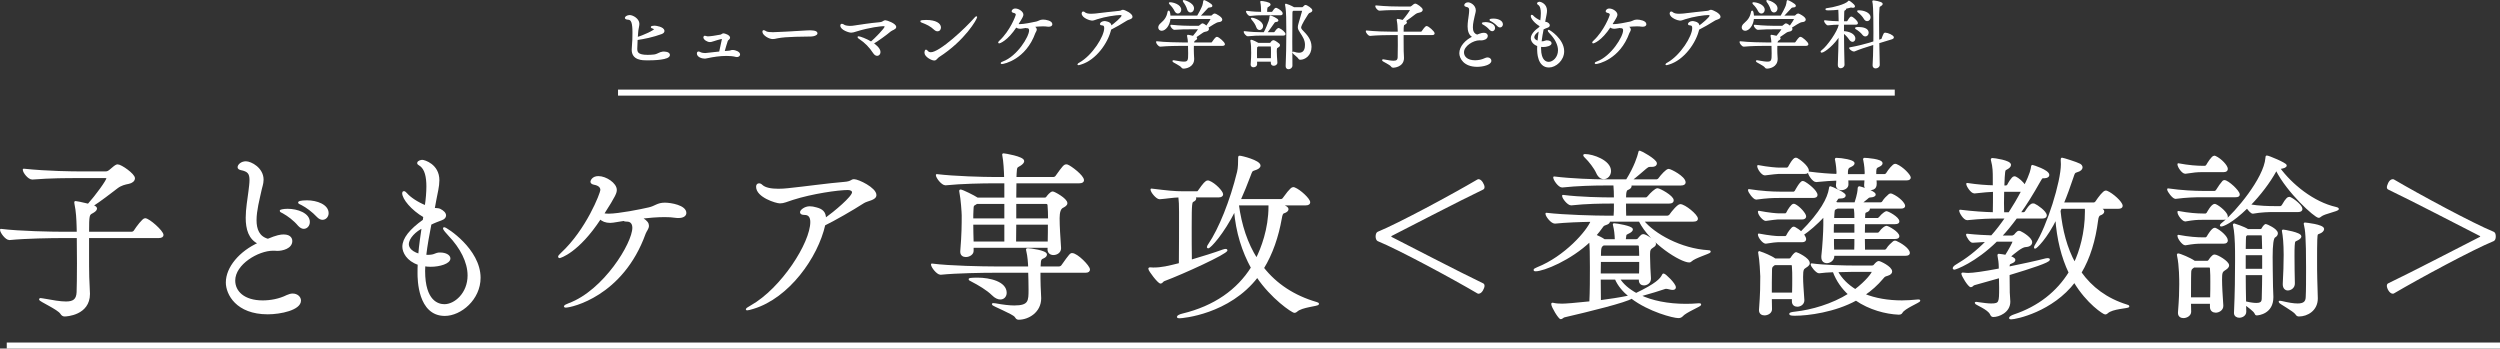
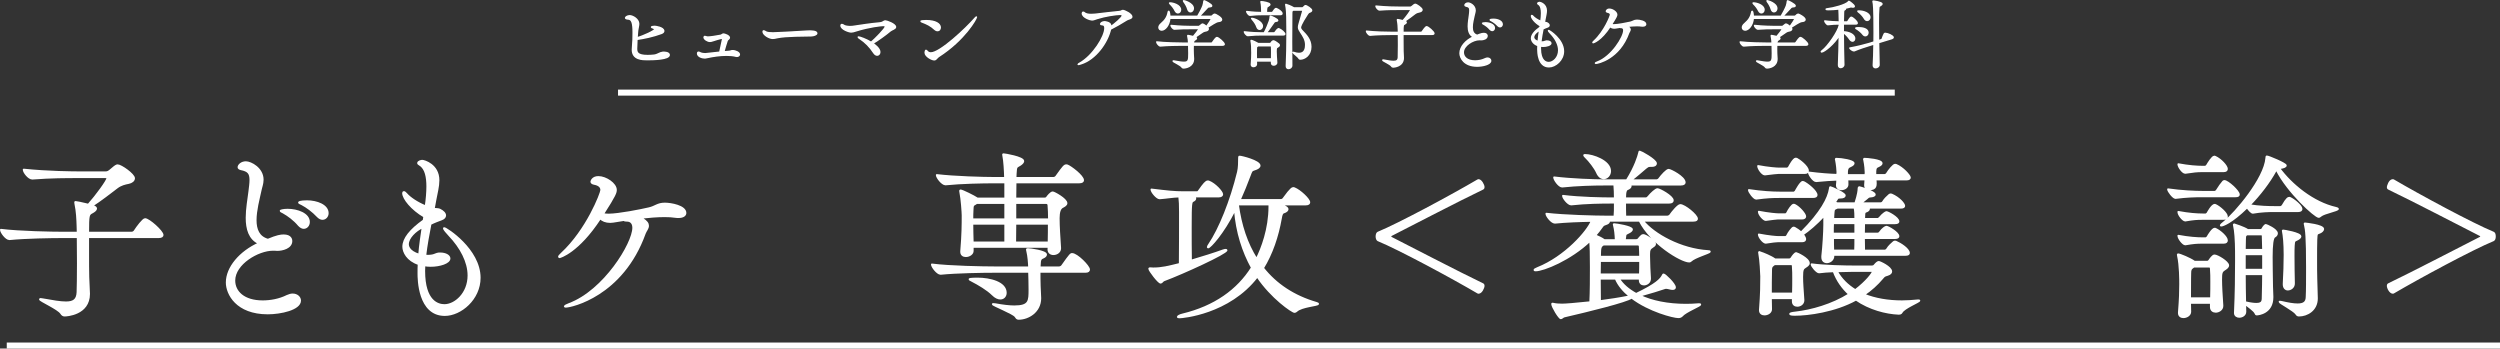
<svg xmlns="http://www.w3.org/2000/svg" id="_レイヤー_2" width="830.244" height="115.755" viewBox="0 0 830.244 115.755">
  <rect x="0" y="0" width="830.244" height="115.755" fill="#333333" stroke="none" />
  <defs>
    <style>.cls-1{stroke-width:.5px;}.cls-1,.cls-2,.cls-3{stroke:#fff;}.cls-1,.cls-3{fill:#fff;stroke-linecap:round;stroke-linejoin:round;}.cls-2{fill:none;stroke-miterlimit:10;stroke-width:2px;}.cls-3{stroke-width:.6px;}</style>
  </defs>
  <g id="_レイヤー_2-2">
    <g>
      <g>
        <path class="cls-3" d="m29.279,78.763v4.38c0,3.66,0,7.2.06,8.88,0,1.2.24,4.26.24,5.58,0,6.84-7.56,7.2-8.1,7.2s-.84-.24-1.2-.78c-.96-1.5-7.02-4.14-7.02-4.62,0-.06.12-.12.24-.12.18,0,.42.06.78.12,3.3.6,5.76,1.02,7.62,1.02,2.52,0,3.72-.84,3.84-3.36.06-1.32.12-5.34.12-9.66,0-3.06-.06-6.24-.06-8.64h-5.16c-3.36,0-12.06.12-17.459.66h-.06c-1.14,0-2.82-2.34-2.82-3.12,6.18.78,17.159.96,20.639.96h4.859c0-1.02-.06-1.8-.06-2.22-.06-2.04-.18-4.92-.72-7.38-.06-.24-.06-.36-.06-.48s0-.12.12-.12c.18,0,2.16.36,4.26.9,2.64-2.94,6.3-7.98,6.3-8.76,0-.18-.12-.36-.66-.36h-8.16c-5.16,0-9.719,0-16.019.48h-.12c-1.14,0-2.82-2.1-2.82-3,8.1.84,16.379.9,19.019.9h8.16c.72,0,1.02-.24,1.5-.6.54-.42,1.44-1.26,1.86-1.5.3-.18.48-.24.66-.24,1.14,0,5.46,3.06,5.46,4.32,0,.78-.84,1.38-1.8,1.56-1.2.24-2.58.54-3.9,1.56-2.04,1.56-5.52,4.26-8.22,6l.36.12c.72.24.96.54.96.84,0,.42-.6.9-1.26,1.26-1.26.66-1.38.72-1.38,6.72h14.399c.42,0,.84-.24,1.02-.54.84-1.32,2.82-3.96,3.48-3.96,1.26,0,5.82,4.08,5.82,5.28,0,.36-.3.72-1.32.72h-23.399Z" />
        <path class="cls-3" d="m81.899,72.343c0-3,.6-6.24.9-8.7.18-1.5.36-2.76.36-3.84,0-2.28-.72-3.12-3.12-3.6-.54-.12-.84-.36-.84-.66,0-.66.96-1.68,2.46-1.68,1.62,0,5.58,2.04,5.58,5.82,0,1.38-.54,2.64-.72,3.66-.6,2.82-1.62,6.54-1.62,9.78,0,3.06.96,5.64,4.08,6.48,3-1.26,4.26-1.44,5.22-1.44,2.4,0,2.58,1.44,2.58,1.86,0,2.28-3,3-4.74,3-.24,0-.54-.06-.78-.06h-.6c-4.98,0-12.839,4.62-12.839,10.2,0,3.72,3.12,6.9,9.419,6.9,2.64,0,5.58-.54,8.1-1.8.66-.3,1.32-.48,1.86-.48,1.44,0,2.46.96,2.46,2.04,0,2.88-6.479,4.26-10.739,4.26-10.32,0-13.62-6.48-13.62-10.26,0-4.98,4.44-10.199,10.74-13.019-3.24-1.44-4.14-4.8-4.14-8.46Zm17.339,2.46c-1.56-1.86-3.54-3.3-5.16-4.2-.48-.24-.9-.42-.9-.6,0-.06.84-.36,2.34-.36,3.24,0,7.08,1.38,7.08,4.08,0,1.14-.78,1.98-1.74,1.98-.48,0-1.08-.3-1.62-.9Zm6.3-2.88c-1.68-1.8-3.66-3.24-5.28-4.08-.48-.24-.96-.42-.96-.54,0-.48,2.52-.48,2.64-.48,3.3,0,6.9,1.38,6.9,3.96,0,1.08-.78,1.92-1.74,1.92-.48,0-1.02-.24-1.56-.78Z" />
        <path class="cls-3" d="m140.879,71.923c-4.14-2.4-7.02-6-7.02-7.8,0-.24.12-.36.24-.36.24,0,.6.3.9.66,1.02,1.2,3.48,2.94,6.36,4.08.36-2.4.54-4.74.54-6.6,0-2.94-.48-5.94-2.46-7.14-.42-.24-.6-.42-.6-.6,0-.54,1.08-.78,1.38-.78.6,0,5.399,1.32,5.399,6.48,0,2.04-.6,4.26-1.02,6.54-.18.9-.36,1.92-.54,2.94.54.06,1.5.06,1.92.24,1.26.6,1.86,1.32,1.86,1.98,0,.54-.42,1.02-1.26,1.32-1.08.42-2.16.78-3.6,1.5-.66,3.36-1.32,6.96-1.74,10.5.3,0,.6.06.9.06.48,0,.9-.06,1.38-.12.78-.12,1.44-.6,2.22-.66h.42c1.86,0,3.12.78,3.12,1.68,0,1.44-3.24,2.46-6.24,2.46-.78,0-1.44-.06-2.1-.18,0,.6-.06,1.26-.06,1.86,0,10.2,4.62,11.34,6.72,11.34,3.54,0,7.98-3.84,7.98-9.84,0-4.5-2.52-9.3-6.42-13.379-.78-.84-1.74-1.92-1.74-2.28,0-.06.06-.06.12-.06.6,0,11.76,7.08,11.76,16.499,0,7.08-6.36,12.359-11.58,12.359-8.7,0-8.76-12-8.76-13.859,0-1.02,0-2.04.06-3.06-3.78-1.26-5.1-4.02-5.1-5.76,0-2.7,2.34-5.58,6.78-8.76l.18-1.26Zm-.54,3.54c-2.34,1.08-4.859,3.48-4.859,5.64,0,.54.18,2.4,3.72,3.48.24-3.12.72-6.18,1.14-9.12Z" />
        <path class="cls-3" d="m213.359,72.643c1.44.9,1.86,1.62,1.86,2.34,0,.9-.78,1.68-1.08,2.52-7.44,20.699-24.479,24.359-26.279,24.359-.18,0-.3-.06-.3-.12,0-.12.6-.48,1.44-.78,11.64-4.32,21.299-20.099,21.299-25.319,0-1.98-1.32-2.34-1.98-2.34h-.36c-.42,0-.66-.12-.72-.24-3.72.66-4.38.66-4.56.66-1.56,0-2.58-.48-3.36-1.2-7.379,11.28-13.379,12.899-13.499,12.899s-.18-.06-.18-.18.24-.48.84-1.02c8.46-7.8,13.2-20.099,13.2-21.119,0-1.14-.96-1.8-2.34-2.04-.6-.12-.96-.36-.96-.72,0-.12.36-1.56,2.34-1.56,2.52,0,5.82,2.28,5.82,4.26,0,.9-.18,1.68-4.26,8.04.54.12,1.14.18,1.86.18,3.3,0,10.859-1.5,13.379-2.1,2.16-.48,2.82-1.56,5.28-1.56,1.98,0,6.84.84,6.84,3.12,0,.78-.78,1.38-2.28,1.38-.3,0-.66,0-1.02-.06-1.08-.18-2.34-.24-3.66-.24-2.46,0-5.22.24-7.92.54.18.12.42.18.6.3Z" />
-         <path class="cls-3" d="m250.14,102.282c-1.14.36-1.74.48-1.98.48-.12,0-.18,0-.18-.06,0-.12.66-.54,1.5-1.02,10.2-5.76,19.919-20.939,19.919-27.959,0-1.92-.9-2.64-2.16-2.64-.9,0-1.26-.24-1.26-.6,0-.54,1.32-1.68,2.939-1.68.66,0,1.32.12,2.16.36,1.86.48,2.94,1.32,2.94,3.42v.18c3.18-2.28,9.24-7.32,9.24-8.88,0-.72-.78-1.08-1.68-1.08-3.3,0-12,1.26-18.359,3.3-1.92.6-2.94,1.14-4.2,1.14s-7.62-1.98-7.62-5.22c0-.54.24-.84.66-.84.3,0,.6.12.9.42,1.08,1.02,3.12,1.38,5.52,1.38,1.02,0,2.1-.06,3.18-.18,5.879-.6,13.439-1.68,18.719-2.1,2.46-.18,2.34-.9,3.24-.9,1.38,0,7.14,2.76,7.14,4.98,0,1.44-2.7,1.62-3.96,2.4-4.02,2.58-9.6,5.76-13.02,7.44-2.4,10.74-11.939,24.119-23.639,27.659Z" />
        <path class="cls-3" d="m345.238,90.282c0,1.5,0,3,.06,4.68,0,1.02.18,2.88.18,4.08,0,4.5-4.02,6.84-7.2,6.84-.6,0-.72-.36-1.08-.84-.84-1.08-7.5-3.66-7.5-4.02,0-.06.06-.06.18-.06s.36,0,.66.06c2.58.48,4.68.72,6.3.72,5.04,0,5.04-1.74,5.04-5.64,0-1.92-.06-3.96-.12-5.82h-11.88c-3.24,0-12.239.12-17.459.66h-.06c-1.08,0-2.88-2.34-2.88-3.12,5.94.78,17.339.96,20.699.96h11.58c-.06-1.44-.18-3.6-.66-5.58-.06-.12-.06-.24-.06-.3,0-.18.06-.18.3-.18.78,0,6.06.72,6.06,1.8,0,.36-.3.66-.72.9-1.02.48-1.32.42-1.38,2.82v.54h6.42c.36,0,.84-.24,1.02-.54,2.7-3.84,2.88-3.9,3.3-3.9,1.62,0,5.64,4.08,5.64,5.16,0,.42-.24.78-1.26.78h-15.18Zm3-8.28h-25.199v1.26c.06,1.02-1.14,1.8-2.28,1.8-.84,0-1.56-.42-1.56-1.44v-.18c.48-5.64.48-9,.48-11.94,0-.78-.3-5.46-.78-7.74,0-.18-.06-.3-.06-.36,0-.12.06-.18.12-.18.6,0,4.56,1.98,5.52,2.64l.06.06h9.299v-5.34h-3.96c-3.24,0-10.619.12-15.839.66h-.06c-1.08,0-2.88-2.28-2.88-3.12,6,.72,15.659.96,19.019.96h3.66c-.06-2.4-.24-5.64-.6-7.38-.06-.18-.06-.3-.06-.36,0-.12.06-.12.12-.12.42,0,6.6,1.02,6.6,2.28,0,.36-.36.78-.96,1.2-1.26.84-1.44.36-1.56,2.94,0,.24-.06.78-.06,1.44h12.6c.36,0,.78-.24.96-.54,2.34-3.3,2.7-3.66,3.3-3.66.12,0,.24,0,.36.06,1.02.36,5.22,3.48,5.22,4.92,0,.36-.3.72-1.32.72h-21.119c0,1.44-.06,3.3-.06,5.34h9.72c.3,0,.54-.06.78-.36.24-.36,1.26-1.68,1.92-1.68.42,0,4.56,2.22,4.56,3.6,0,.6-.72.96-1.38,1.32q-1.2.66-1.2,3.66c0,2.7.24,6.3.48,9.9v.12c0,1.2-1.14,1.92-2.22,1.92-.9,0-1.68-.48-1.68-1.62l.06-.78Zm-18.599,15.839c-1.68-1.68-4.62-3.42-6.84-4.56-.54-.3-.84-.42-.84-.54,0-.24,2.52-.24,2.64-.24,4.2,0,9.419,1.32,9.419,4.74,0,1.08-.72,1.92-1.8,1.92-.72,0-1.62-.36-2.58-1.32Zm4.2-30.419h-9.479l-.36.24c-.84.54-.96.3-1.02,2.28-.06.9-.06,1.86-.06,2.88h10.919v-5.4Zm0,6.9h-10.919c0,1.92.06,3.96.12,6.18h10.799v-6.18Zm3.36,0c0,2.58-.06,4.86-.06,6.18h11.1c.06-2.22.06-4.32.06-6.18h-11.1Zm0-6.9v5.4h11.16c0-1.74-.06-3.36-.18-4.74,0-.18-.18-.66-.72-.66h-10.26Z" />
        <path class="cls-3" d="m396.479,65.263c.3.12.48.36.48.66,0,.24-.18.54-.66.78-.72.3-.84.48-.84,8.76,0,3.48,0,7.62.06,11.099,3.84-1.14,7.92-2.4,10.68-3.42.36-.12.66-.18.84-.18s.3.06.3.12c0,1.02-14.399,7.62-20.819,10.02-.54.24-.66.78-1.08.78-.72,0-3.78-4.08-3.78-4.62,0-.18.12-.18.3-.18.36,0,.72.06,1.02.06,2.88,0,4.98-.54,8.82-1.5.06-5.58.06-11.64.06-17.159,0-2.46-.06-3.72-.24-5.22-2.28.06-4.02.42-6.479.6h-.06c-.9,0-2.7-2.16-2.7-2.94,5.399.66,7.68.9,10.56.9h4.56c.36,0,.54-.24.72-.54,1.56-2.22,2.28-3.06,2.88-3.06.12,0,.24,0,.36.06,2.04.78,4.44,3.42,4.44,4.26,0,.36-.3.72-1.26.72h-8.16Zm28.499,2.64c.78.24,2.64.84,2.64,1.56,0,.42-.48.84-1.26,1.08-.54.12-.78.78-.96,1.92-1.08,6.12-3,11.76-5.94,16.559,4.26,5.4,10.14,9.36,17.759,11.58.42.12.54.24.54.3,0,.54-5.52.78-7.2,2.4-.18.18-.42.3-.66.3-.72,0-7.62-4.68-12.36-11.76-9.419,12.299-24.959,13.559-25.799,13.559-.42,0-.6-.06-.6-.18,0-.18.72-.6,1.56-.78,10.74-2.58,18.359-8.1,23.039-15.539-2.94-5.34-5.04-11.7-5.64-19.199-3.96,7.92-8.28,12.479-8.88,12.479-.06,0-.12-.06-.12-.12,0-.18.18-.48.42-.84,3.479-5.1,7.26-14.459,9.6-24.059.36-1.44.36-3.42.36-4.62,0-.42,0-.54.18-.54.66,0,6.66,1.5,6.66,3,0,.48-.54.96-1.8,1.32-.9.24-.96.6-1.439,1.86-1.08,2.94-2.22,5.64-3.36,8.22h13.68c.36,0,.72-.24.9-.54,2.4-3.36,2.94-3.42,3.18-3.42.12,0,.24,0,.36.06,1.86.72,4.979,3.66,4.979,4.68,0,.36-.24.72-1.2.72h-8.64Zm-13.859,0c.9,6.9,2.94,13.02,6.18,18.119,1.74-3.42,4.26-9.96,4.26-17.399v-.72h-10.439Z" />
        <path class="cls-3" d="m457.139,78.523c0-.54.18-1.14.48-1.26,7.02-2.88,24.599-12.359,33.179-17.399.06-.06.18-.06.24-.06.78,0,1.68,1.62,1.68,2.34,0,.24-.06.42-.3.54-8.279,3.96-24.719,12.54-30.418,15.419-.18.06-.24.24-.24.42s.06.3.24.42c5.7,2.88,22.139,11.46,30.418,15.419.24.12.3.3.3.54,0,.66-.78,2.34-1.68,2.34-.12,0-.18,0-.24-.06-8.58-5.04-26.159-14.519-33.179-17.399-.3-.18-.48-.72-.48-1.26Z" />
        <path class="cls-3" d="m544.558,92.562h-6.899c1.2,1.98,3.18,3.66,5.7,5.04,6.659-3.18,8.22-4.86,8.879-6.24.061-.18.12-.24.24-.24.42,0,3.78,3.18,3.78,4.32,0,.36-.3.54-.78.54-.3,0-.66-.06-1.08-.18-.359-.06-.66-.18-1.02-.18-.181,0-.301,0-.48.06-1.2.42-5.22,1.68-8.34,2.52,4.021,1.92,9.3,3,15.359,3,1.32,0,2.7-.06,4.141-.18h.239c.24,0,.36,0,.36.12,0,.42-4.92,2.34-6.06,3.72-.3.3-.66.48-1.2.48-1.62,0-9.72-2.04-15.539-6.48-1.681,1.26-14.34,4.38-22.379,6.24-.48.12-.78.6-1.14.6-.54,0-2.88-3.84-2.88-4.74q0-.12.06-.12h.18c.96.24,2.1.3,3.06.3,1.14,0,4.26-.24,9.359-.78.181-3.66.181-8.22.181-11.64,0-4.44-.061-6.72-.24-8.76-6.54,6.24-15.479,9.84-18.119,9.84-.24,0-.36-.06-.36-.12,0-.18.3-.36,1.02-.66,9.179-3.66,16.679-12.179,17.999-15.659-3.84.06-8.7.24-12.18.6h-.06c-1.08,0-2.82-2.22-2.82-3,5.94.72,16.68.96,19.979.96h2.64c.12-2.34.12-1.32.12-4.62h-1.26c-3,0-8.399.06-13.2.6h-.06c-1.02,0-2.7-2.16-2.7-2.88,5.52.72,13.139.84,16.259.84h.96c0-1.38-.06-3.36-.18-4.56h-3.54c-3.12,0-8.76.12-13.74.66h-.06c-1.02,0-2.64-2.28-2.64-3.06,5.76.72,13.439.96,16.68.96h7.439c2.819-4.5,3.84-7.98,4.08-9,.06-.42.12-.54.239-.54.301,0,5.4,2.76,5.4,3.96,0,.48-.42.84-1.38.84h-.601c-.66,0-.899.24-1.439.66-1.2,1.02-3.18,2.76-4.92,4.08h8.46c.359,0,.779-.24.96-.54.779-1.08,2.46-2.94,3.119-2.94.601,0,5.34,2.4,5.34,4.2,0,.36-.3.72-1.26.72h-16.979c.24.12.3.3.3.48,0,.36-.3.72-1.02,1.02-.479.18-.84.6-.84,3.06h6.84c.359,0,.66-.24.899-.54.9-1.14,2.46-2.52,3-2.52.72,0,5.1,2.4,5.1,3.72,0,.42-.239.78-1.199.78h-14.64c0,1.62,0,3.24.06,4.62h13.92c.36,0,.84-.24,1.02-.54.601-.9,2.58-3.3,3.3-3.3,1.44,0,5.58,3.36,5.58,4.56,0,.36-.24.66-1.26.66h-16.739c3.659,4.56,12.6,9.54,21.719,10.08.36,0,.54.06.54.18,0,.42-5.04,1.8-6.3,3.06-.18.18-.359.24-.54.24-2.699,0-12.779-6.12-16.499-13.559h-10.319c.12.12.18.18.18.3,0,.3-.36.6-1.08.84s-.899.36-1.26.9c-.66.96-1.44,1.92-2.22,2.82,1.02.42,2.22,1.02,2.88,1.5l.06.06h3.84c-.06-1.98-.24-3.48-.6-4.92-.061-.12-.061-.24-.061-.3s.061-.06.12-.06c.66,0,5.94.84,5.94,1.74,0,.3-.301.6-.78.9-1.2.72-1.38.3-1.5,1.86,0,.36-.12.6-.12.78h3.84c.24,0,.6-.12.78-.42.24-.3.72-.84,1.02-1.08.18-.06.3-.18.48-.18.96,0,3.96,2.16,3.96,3,0,.42-.54.78-1.021,1.08-.66.42-.96.78-.96,2.22v.78c0,2.34.18,5.34.3,7.32.061,1.44-1.199,2.04-2.04,2.04-.72,0-1.38-.42-1.38-1.44v-.48Zm-14.219-35.279c-.66-1.5-2.46-3.84-3.78-5.1-.3-.3-.479-.48-.479-.6s.119-.12.359-.12c2.46,0,8.28,1.98,8.28,5.34,0,1.38-1.021,2.4-2.101,2.4-.84,0-1.68-.54-2.279-1.92Zm1.02,29.399c0,1.32-.06,2.82-.06,4.44h13.319c.06-1.32.06-2.88.06-4.44h-13.319Zm-.06,5.88c0,2.4.06,4.98.06,7.44,3.18-.42,6.42-.9,9.359-1.5.181-.06.42-.06.601-.06-2.16-1.74-3.84-3.72-4.74-5.88h-5.279Zm1.199-11.339c-.119.06-.239.12-.359.24-.54.36-.66.96-.72,1.8,0,.48-.061,1.14-.061,1.98h13.319c0-1.2-.06-2.4-.12-3.42,0-.18-.119-.6-.6-.6h-11.46Z" />
        <path class="cls-3" d="m590.939,65.443c-2.34,0-4.02.06-7.68.54h-.06c-.721,0-2.4-2.22-2.4-2.88,4.38.66,7.859.84,10.26.84h4.62c.119,0,.479-.18.659-.48.061-.12,1.62-3.06,2.341-3.06.119,0,.239.06.3.06,1.199.54,4.319,3,4.319,4.32,0,.36-.3.66-1.2.66h-11.159Zm-.3-7.98c-.66,0-1.92.18-4.5.48h-.06c-.84,0-2.221-1.92-2.221-2.82,3.42.66,6.3.84,6.9.84h2.699c.12,0,.48-.18.66-.48.181-.36,1.5-2.82,2.22-2.82.181,0,.301.06.36.06.78.36,3.72,2.58,3.72,3.96,0,.42-.24.78-1.02.78h-8.76Zm18.239,27.179v.24c.06,1.56-1.38,2.22-2.16,2.22-.84,0-1.56-.48-1.56-1.68v-.36c.359-3.12.66-8.1.66-10.38v-3.12c-2.641,2.94-5.34,5.1-7.08,6.3.06.06.78.96.78,1.56,0,.36-.24.72-1.021.72h-8.1c-.54,0-1.74.12-3.96.48h-.06c-.78,0-2.28-1.86-2.28-2.76,3.42.66,5.88.84,6.42.84h2.4c.119,0,.479-.18.6-.48.42-.96,1.74-2.64,2.04-2.64.18,0,.3,0,.42.06.66.36,1.5.9,2.16,1.56,6.72-6.72,9.06-11.4,9.539-14.519.061-.42.061-.54.18-.54.24,0,4.8,1.98,4.8,2.76,0,.42-.42.72-1.439.72h-.18c-.9,0-.84.36-1.261.96-.18.24-.3.42-.479.66l.479.12c.12.06.24.06.36.12h6c.96-2.94,1.08-4.32,1.08-4.86,0-.48.239-.48.239-.48.181,0,5.16,1.5,5.16,2.46,0,.36-.54.6-1.38.66-.72,0-.96.36-1.38.72-.36.3-1.08.9-1.86,1.5h6.6c.181,0,.54-.12.721-.42.6-1.02,1.5-1.8,2.1-2.34.18-.12.3-.18.48-.18.119,0,.239.06.3.06,2.52,1.08,4.199,3.06,4.199,3.78,0,.3-.239.6-1.14.6h-10.859c.24.12.3.3.3.42,0,.36-.479.72-1.08.9-.359.12-.479.48-.479,1.08,0,.42-.061.84-.061,1.32h4.5c.18,0,.54-.24.72-.48.9-1.14,1.98-1.8,2.16-1.8.54,0,4.02,1.86,4.02,3.12,0,.3-.239.6-1.14.6h-10.26c0,1.08-.06,2.22-.06,3.42h4.56c.18,0,.54-.12.72-.42.78-1.14,1.86-1.86,2.16-1.86.6,0,4.02,1.98,4.02,3.18,0,.3-.239.6-1.14.6h-10.319c0,1.44.06,2.82.06,4.14h6.9c.18,0,.539-.18.72-.48.6-1.02,1.56-1.8,2.16-2.34.18-.12.3-.18.479-.18.12,0,.24.06.3.06,1.561.66,4.32,2.46,4.32,3.78,0,.3-.24.6-1.141.6h-23.938Zm-18.479-12.059c-.54,0-2.16.24-3.96.48h-.06c-.66,0-2.28-1.74-2.28-2.76,3.42.66,5.88.84,6.42.84h2.4c.119,0,.479-.18.6-.48.479-1.02,1.62-2.7,2.16-2.7.119,0,.239.06.3.06,1.62.78,3.54,3.06,3.54,3.84,0,.36-.24.72-1.021.72h-8.1Zm4.979,26.459h-7.26l.061,3.66c0,1.08-1.14,1.74-2.22,1.74-.78,0-1.5-.42-1.5-1.38v-.18c.42-5.58.42-8.22.42-11.099,0-.78-.24-5.52-.66-7.62,0-.18-.06-.24-.06-.36,0-.06.06-.12.119-.12.061,0,.181.12.421.18.659.18,3.6,1.38,4.68,2.22l.12.06h4.68c.239,0,.6-.18.779-.48.36-.6,1.141-1.62,1.561-1.62.18,0,4.199,1.8,4.199,3.36,0,.6-.659.96-1.199,1.32-.721.48-1.021.72-1.021,3.24,0,2.04.181,4.08.42,7.68v.12c0,1.14-1.08,1.8-2.04,1.8-.779,0-1.5-.42-1.5-1.5v-1.02Zm.061-1.56c.06-2.1.06-3.6.06-4.98s0-2.64-.12-4.14c0-.18-.06-.6-.42-.6h-5.64c-.12.12-.3.18-.42.3-.66.48-.72.84-.72,1.92-.061,2.46-.061,4.98-.061,7.5h7.32Zm26.159-9c.359,0,.659-.06.899-.36.601-.72,1.08-1.14,1.44-1.14s4.14,1.74,4.14,3.18c0,.42-.3.84-1.26,1.14-.96.3-1.021.3-1.62,1.02-1.8,2.16-3.9,4.02-6.12,5.52,3.66,1.5,7.979,2.22,12.54,2.22,1.68,0,3.42-.12,5.22-.3h.3c.18,0,.3,0,.3.06,0,.42-5.1,2.4-5.88,3.9-.239.42-.54.48-1.08.48-4.14-.18-9.6-1.56-14.099-4.68-7.08,3.9-15.96,5.04-20.34,5.04-1.02,0-1.56-.12-1.56-.3s.6-.36,1.8-.48c5.34-.6,12.18-2.52,17.819-6.06-2.16-1.98-4.02-4.5-5.16-7.62-1.739.06-3.479.18-4.8.36h-.06c-.72,0-2.46-2.04-2.46-2.7,4.2.6,11.579.72,14.1.72h5.88Zm1.26-28.859c.24,2.04.18,3.24-1.98,3.24-.779,0-1.5-.36-1.5-1.32v-.12c.061-.72.12-1.32.12-1.8h-5.999c.06.6.06,1.14.06,1.68,0,.96-1.08,1.56-2.04,1.56-.78,0-1.5-.42-1.5-1.32v-.12c.061-.6.12-1.2.12-1.74-1.859.06-3.96.18-6.96.48h-.06c-.96,0-2.4-2.22-2.4-2.88,3.721.48,6.84.72,9.42.78l.061-.9c0-.6-.181-2.58-.48-4.02-.06-.12-.06-.24-.06-.3,0-.12.06-.12.18-.12,1.8,0,5.76.66,5.76,1.5,0,.3-.3.66-1.14,1.02-1.08.42-1.08,1.2-1.08,2.88h6.119l.061-.84c0-.6-.12-2.46-.48-4.14-.06-.12-.06-.24-.06-.3,0-.12.06-.12.18-.12.66,0,5.7.36,5.7,1.5,0,.3-.301.66-1.141,1.02-.72.3-.899.54-.96,1.68v1.2h3.061c.18,0,.6-.18.779-.48.66-1.14,2.16-2.94,2.7-2.94.12,0,.24.06.36.06,2.22.9,4.56,3.54,4.56,4.2,0,.36-.24.66-1.2.66h-10.199Zm-6.72,14.519h-7.38c-.06,1.14-.06,2.28-.06,3.42h7.439v-3.42Zm-7.38,4.92c0,1.44,0,2.82.06,4.14h7.26c.061-1.08.061-2.58.061-4.14h-7.38Zm1.44-10.08c-.181.12-.36.12-.54.24-.601.3-.66.24-.78,2.1,0,.42-.061.9-.061,1.38h7.32c0-1.2,0-2.46-.24-3.72h-5.699Zm5.159,20.999c-1.14,0-3.18.06-5.34.12,1.5,2.7,3.6,4.68,6.12,6.24,3.72-2.82,5.76-5.58,5.76-6.06,0-.18-.12-.3-.42-.3h-6.12Z" />
-         <path class="cls-3" d="m664.08,88.603c0-1.08-.18-2.64-.42-3.72v-.18c0-.06,0-.12.12-.12.479,0,2.04.3,2.34.36,1.26-1.98,2.52-4.32,2.52-4.68,0-.24-.18-.3-.36-.3h-5.279c-7.14,7.02-13.619,9.3-13.979,9.3-.12,0-.24-.06-.24-.18,0-.24.42-.66.84-.9,3.36-1.98,6.78-4.5,10.32-8.16-1.38.06-3,.18-4.86.3-.6.06-1.859-1.86-1.859-2.4,3.42.36,6.239.48,8.22.54,1.619-1.8,3.18-3.84,4.8-6.18h-2.521c-2.88,0-5.699.06-10.379.54h-.061c-.96,0-2.34-2.22-2.34-2.88,4.38.54,8.22.78,11.159.84.061-2.4.061-4.8.061-7.38-1.62.06-3.12.18-6.42.54h-.06c-.96,0-2.4-2.22-2.4-2.88,3.54.54,6.36.72,8.819.78v-2.64c0-1.98,0-3.72-.6-5.94-.06-.12-.06-.24-.06-.3,0-.18.06-.18.239-.18.54,0,5.88.72,5.88,1.98,0,.48-.54.96-1.38,1.38-.6.24-.66.66-.84,5.76h.9c.119,0,.479-.18.659-.48.061-.18,1.38-2.58,2.04-2.58.181,0,.301.06.36.06.899.42,2.399,1.62,3.12,2.88,2.1-4.14,2.279-5.64,2.399-6.48.061-.18.061-.24.12-.24.12,0,5.34,1.62,5.34,3.06,0,.42-.42.72-1.32.78-.359,0-.6,0-.779.06-.24.12-.42.48-.96,1.38-2.22,3.96-4.38,7.44-6.54,10.439h1.38c.18,0,.54-.18.72-.48.24-.42,1.5-2.46,2.34-2.46.181,0,.301.06.42.06.9.36,3.9,2.46,3.9,3.66,0,.36-.3.72-1.2.72h-8.64c-1.74,2.34-3.42,4.44-5.16,6.24h3.78c.24,0,.72-.24.9-.42.239-.3.6-.72.96-1.02.119-.12.239-.12.42-.12.12,0,.3,0,.359.06,1.08.48,3.72,2.22,3.72,3.42,0,.66-.54,1.26-1.92,1.32-1.319.06-3.6,2.04-5.339,3.48.539.18,1.68.6,1.68,1.08,0,.36-.36.66-1.141.96-.72.24-.779.54-.779,1.56,4.439-.9,9.18-1.92,12.419-2.76.24-.06.42-.06.54-.06.3,0,.42.06.42.18,0,.72-5.64,2.58-13.379,4.92,0,1.92.06,5.22.06,6.06,0,.78.181,2.04.181,3,0,3.42-3.601,4.8-5.34,4.8-.48,0-.601-.24-.841-.72-.779-1.74-5.039-3.3-5.039-3.66,0,0,.06-.06.18-.06.18,0,.42.06.84.12,1.68.24,3.06.42,4.14.42,2.94,0,2.94-.66,2.94-5.58,0-1.14-.061-2.4-.061-3.48-3.72,1.08-6.959,1.98-8.52,2.4-.479.12-.72.66-1.08.66-.72,0-2.88-3.6-2.88-4.2,0-.06.061-.06.12-.06h.181c.539.06,1.14.12,1.68.12,1.62,0,5.039-.48,10.439-1.5v-.84Zm3.18-17.819c1.44-2.22,2.88-4.62,4.32-7.38h-6.3c0,1.38-.061,2.76-.061,4.08,0,1.26.061,2.4.061,3.3h1.979Zm29.759-1.74c.66.24,1.5.6,1.5,1.2,0,.42-.42.78-1.14,1.02-.48.18-.78.78-.9,1.92-.84,6.54-2.58,12.42-5.52,17.339,3.6,5.04,8.579,8.82,15.359,10.92.359.12.54.18.54.3,0,.42-5.46.48-7.08,2.1-.18.18-.42.3-.66.3-.42,0-5.88-3.42-10.199-10.62-7.38,9.72-19.439,12.24-21.06,12.24-.239,0-.359-.06-.359-.18,0-.18.6-.6,1.319-.84,8.28-2.76,14.46-7.74,18.479-14.219-2.399-5.04-3.96-11.04-4.439-18.119-3.3,6.78-6.72,9.9-7.02,9.9,0,0-.061,0-.061-.12,0-.18.12-.48.36-.84,3.96-6.18,8.579-20.939,8.579-26.819,0-.48-.06-.96-.06-1.32,0-.48.06-.54.12-.54.3,0,4.92,1.44,5.88,1.98.42.24.659.6.659.96,0,.48-.479,1.02-1.619,1.32-.9.24-.96.6-1.38,1.86-1.08,3.18-2.101,6.06-3.24,8.76h10.199c.36,0,.721-.24.9-.54.96-1.44,2.46-3.42,3.12-3.42.12,0,.239,0,.359.06,1.8.72,4.98,3.54,4.98,4.74,0,.36-.301.66-1.2.66h-6.42Zm-12.6,0c-.12.3-.3.66-.42.96.66,6.54,2.22,12.479,4.979,17.459,1.86-3.84,3.721-10.08,3.721-17.219,0-.42,0-.78-.061-1.2h-8.22Z" />
        <path class="cls-3" d="m731.399,65.203c-2.399,0-5.159.06-8.88.54h-.06c-.72,0-2.46-2.22-2.46-2.88,4.5.66,9.06.84,11.52.84h3.96c.18,0,.54-.18.72-.48.601-1.02,1.561-2.34,2.101-2.94.119-.12.3-.18.42-.18,1.079,0,4.8,3.36,4.8,4.5,0,.36-.24.6-1.141.6h-10.979Zm2.82,36.719v-1.32h-6.899l.06,2.94c0,1.08-1.2,1.8-2.28,1.8-.779,0-1.5-.42-1.5-1.38v-.24c.36-4.5.42-7.02.42-9.36,0-1.32,0-6.18-.72-9.42,0-.18-.06-.24-.06-.36s.06-.12.12-.12c.54,0,4.02,1.44,5.34,2.4l.06.06h4.2c.3,0,.6-.18.779-.48.24-.36,1.08-1.62,1.681-1.62.96,0,4.56,2.16,4.56,3.3,0,.66-.72,1.08-1.26,1.44-.96.6-1.08,1.14-1.08,3.3,0,2.22.18,4.98.42,8.64.06,1.38-1.32,2.04-2.22,2.04-.84,0-1.62-.48-1.62-1.56v-.06Zm-2.82-45.058c-1.8,0-2.819.12-5.64.54h-.06c-.84,0-2.28-1.98-2.28-2.88,3.479.66,6.24.84,8.1.84h.78c.12,0,.479-.18.66-.48.42-.72,1.739-2.88,2.399-2.88.12,0,.24,0,.3.06,1.86.84,3.9,3.06,3.9,4.02,0,.42-.24.78-1.08.78h-7.08Zm0,15.839c-1.8,0-2.88.06-5.64.54h-.06c-.721,0-2.28-1.86-2.28-2.88,3.479.66,6.24.84,8.1.84h.96c.12,0,.48-.18.66-.48.06-.12,1.439-2.7,2.34-2.7.12,0,.24,0,.3.06,1.32.6,3.78,2.7,3.78,3.84,0,.36-.24.78-1.08.78h-7.08Zm0,7.92c-1.8,0-2.88.06-5.64.54h-.06c-.721,0-2.28-1.98-2.28-2.88,3.479.66,6.24.84,8.1.84h.96c.12,0,.48-.18.66-.48.24-.48,1.62-2.7,2.34-2.7.12,0,.24,0,.3.06,1.561.72,3.78,2.7,3.78,3.84,0,.42-.24.78-1.08.78h-7.08Zm2.88,18.419c.061-2.16.061-3.84.061-5.4s0-2.94-.12-4.44c0-.18-.12-.66-.48-.66h-5.159c-.12.12-.24.18-.42.3-.601.42-.78.78-.78,1.98,0,.6-.06,1.38-.06,8.22h6.959Zm20.819-28.919c-1.8,0-4.14.06-6.899.54h-.061c-.42,0-1.319-.96-1.859-1.8-5.34,5.22-8.16,6.06-8.58,6.06-.12,0-.18,0-.18-.06,0-.18.359-.54,1.14-1.14,3.72-3,13.439-14.339,13.979-21.239.061-.42,0-.54.18-.54.54,0,6.3,2.4,6.3,3,0,.42-.72.72-2.1.9h-.12c4.02,5.52,11.34,11.52,18.899,13.199.42.12.66.24.66.3,0,.6-4.56,1.32-5.76,2.34-.24.18-.42.36-.66.36-1.14,0-10.319-8.22-14.039-15.719-.12.12-.181.24-.301.42-2.039,3.72-5.22,7.92-8.64,11.399,3.181.54,6.48.6,8.16.6h2.1c.12,0,.54-.18.721-.48,1.38-2.46,1.92-2.58,2.22-2.58.12,0,.239,0,.3.06,1.38.66,3.779,2.64,3.779,3.66,0,.36-.239.72-1.14.72h-8.1Zm-9.42,33.419c0,1.08-1.079,1.68-2.04,1.68-.72,0-1.439-.42-1.439-1.26v-.06c.3-6.48.36-12.599.36-17.159,0-2.46,0-4.44-.061-5.82,0-.6-.18-4.32-.6-6,0-.12-.061-.24-.061-.3s.061-.12.12-.12c0,0,3.3,1.02,4.5,1.86h4.26c.18,0,.48-.12.6-.36.36-.72.961-1.32,1.141-1.32s3.72,1.5,3.72,2.82c0,.54-.42.9-.84,1.14q-.9.6-.9,6.72c0,2.88.061,5.34.12,9.78,0,.9.12,2.4.12,3.36v.24c0,5.22-4.68,5.7-5.22,5.7-.24,0-.36-.12-.48-.48-.359-.84-2.399-2.22-3.359-3,0,.9.06,1.74.06,2.52v.06Zm5.76-25.139c0-.18,0-.54-.479-.54h-4.8c-.601.42-.54.48-.601,1.74,0,.54-.06,1.74-.06,3.36h6.06l-.12-4.56Zm.12,6.06h-6.06v5.1h6.06v-5.1Zm-6.06,6.6c0,3.12.06,6.36.12,9.3.06,0,.18.06.3.06,1.56.36,2.64.48,3.42.48,2.34,0,2.04-1.26,2.1-2.76.061-2.52.12-4.86.12-7.08h-6.06Zm17.999,13.739c-.42,0-.66-.12-.96-.6-.779-1.14-5.52-3.6-5.52-3.96,0-.06.06-.06.12-.06.12,0,.24,0,.479.06,2.28.54,4.021.84,5.4.84,1.979,0,2.939-.66,3-2.34.12-2.16.12-6.06.12-9.78,0-10.32-.301-12.66-.721-14.399-.06-.12-.06-.24-.06-.3s.06-.06.12-.06c.12,0,6.06.6,6.06,1.86,0,.42-.48.9-1.021,1.14-1.14.54-1.14.06-1.26,2.46-.06,1.8-.06,4.14-.06,6.54,0,2.34,0,4.68.06,6.48,0,1.02.181,5.22.181,6.42,0,3.9-3.3,5.7-5.94,5.7Zm-5.1-10.38v-.18c.18-3,.3-7.02.3-9.6,0-3.9-.3-6.54-.54-7.68-.06-.18-.06-.24-.06-.3s0-.12.12-.12c.24,0,5.76.9,5.76,1.98,0,.3-.36.66-.9.96-1.08.6-1.199.24-1.319,2.1-.061.9-.061,2.1-.061,3.48,0,3,.061,6.66.12,9,.061,1.38-1.14,2.1-2.04,2.1-.72,0-1.38-.54-1.38-1.74Z" />
        <path class="cls-3" d="m794.88,97.182c-.06.06-.12.06-.24.06-.84,0-1.68-1.56-1.68-2.34,0-.24.061-.42.3-.54,8.28-3.96,24.72-12.54,30.419-15.419.18-.12.3-.24.3-.42s-.12-.36-.3-.42c-5.699-2.88-22.139-11.46-30.419-15.419-.239-.12-.3-.3-.3-.54,0-.18.54-2.34,1.68-2.34.061,0,.181,0,.24.06,8.58,5.04,26.159,14.519,33.179,17.399.36.12.48.72.48,1.26s-.12,1.08-.48,1.26c-7.02,2.88-24.599,12.359-33.179,17.399Z" />
      </g>
      <g>
        <path class="cls-1" d="m211.512,13.047c-.075,1.225-.125,2.374-.125,3.074,0,1.2.2,2.349,3.699,2.349.7,0,1.475-.05,2.125-.125,1.174-.125,1.824-.825,2.824-.95.125-.025.25-.025.375-.025.1,0,1.824,0,1.824.875,0,1.425-5.174,1.55-7.273,1.55-1.65,0-4.924-.025-4.924-3.274,0-.15,0-.3.025-.45.2-2.274.225-3.674.225-5.099v-.275c0-3.049-.425-4.324-1.6-4.399-.675-.025-.925-.2-.925-.375s.525-.675,1.35-.675c1.024,0,2.974,1.15,2.974,2.649,0,.65-.25,1.4-.35,2.274-.075.75-.15,1.575-.2,2.399,2.199-.6,5.949-2.349,5.949-2.874,0-.15-.175-.3-.65-.45-.325-.1-.475-.175-.475-.25,0-.125.625-.225,1.075-.225.2,0,2.975.325,2.975,1.525,0,.275-.2.575-.75.775-2.75,1.025-5.898,1.675-8.123,1.975h-.025Z" />
        <path class="cls-1" d="m241.936,17.096c.675-.025.875-.25,1.325-.25,1.05,0,2.274.6,2.274,1.25,0,.325-.35.6-.8.6-.125,0-.225-.025-.35-.05-.975-.25-2.049-.325-3.149-.325-2.225,0-4.524.375-6.023.7-.95.2-1.1.2-1.15.2-.875,0-2.375-.45-2.375-1.45,0-.3.125-.425.3-.425.1,0,.2.025.3.075.075.025.15.075.225.125.5.25,1.275.325,1.7.325q.075,0,4.849-.525c.275-1.3.7-3.274.95-4.399,0-.05.025-.1.025-.125,0-.1-.075-.15-.15-.15-.075,0-.65.025-3.174.85-.375.125-.675.2-.95.2-.8,0-1.925-.725-1.925-1.325,0-.15.075-.275.275-.275.125,0,.275.05.475.125.1.05.325.075.575.075.875,0,2.45-.275,4.149-.575.45-.075.575-.425.975-.425.325,0,1.924.525,1.924,1.2,0,.1-.075.25-.2.375-.2.2-.45.35-.55.625-.35,1.025-.8,2.599-1.1,3.699.55-.05,1.1-.1,1.575-.125Z" />
        <path class="cls-1" d="m269.384,11.872c-2.074.075-8.323-.025-11.322.625-.55.125-.975.225-1.424.225-1.275,0-3.199-1.25-3.199-2.199,0-.2.05-.275.175-.275.15,0,.425.175.7.35.5.3,1.625.35,2.399.35.4,0,8.048-.35,11.322-.6.25-.025.55-.025.875-.025.575,0,2.324.025,2.324.725,0,.45-.95.8-1.85.825Z" />
        <path class="cls-1" d="m292.161,17.271c0,.6-.375,1.025-.85,1.025-.35,0-.775-.225-1.125-.775-1.3-2-2.824-3.524-4.599-4.699-.375-.25-.575-.4-.575-.475,0-.025.05-.05.1-.05.4,0,2.574.775,4.199,1.775,1.325-1.125,4.724-4.549,4.724-5.224,0-.275-.25-.4-.75-.4-.6,0-4.524.375-9.048,1.8-.7.225-1.125.35-1.575.35-.7,0-3.349-.875-3.349-2.099,0-.25.125-.35.3-.35s.4.125.6.275c.35.275,1.35.425,2.199.425.3,0,.55-.025.775-.05,3.199-.45,5.549-.875,8.973-1.175,1.174-.1,1.274-.65,1.875-.65.45,0,3.349,1.025,3.349,2,0,.575-1.175.825-1.7,1.25-1.425,1.2-4.224,3.249-5.849,4.174.6.425,2.325,1.675,2.325,2.874Z" />
        <path class="cls-1" d="m310.387,9.698c-1.299-1.225-2.624-1.825-4.199-2.424-.225-.075-.325-.15-.325-.2,0-.075.675-.2,1.675-.2,3.324,0,4.699,1.15,4.699,2.224,0,.275-.1,1.05-.9,1.05-.275,0-.6-.125-.95-.45Zm13.872-4.024c0,.5-3.849,7.498-12.522,13.072-.675.425-.8,1.1-1.5,1.1-.75,0-2.974-1.15-2.974-2.349,0-.075.05-.775.275-.775.1,0,.2.125.375.325.3.35.7.55,1.225.55,3.074,0,11.822-8.248,14.596-11.472.3-.35.45-.475.5-.475l.025.025Z" />
-         <path class="cls-1" d="m343.286,8.848c.6.375.775.675.775.975,0,.375-.325.7-.45,1.05-3.1,8.623-10.198,10.148-10.948,10.148-.075,0-.125-.025-.125-.05,0-.05.25-.2.6-.325,4.849-1.8,8.873-8.373,8.873-10.547,0-.825-.55-.975-.825-.975h-.15c-.175,0-.275-.05-.3-.1-1.55.275-1.825.275-1.899.275-.65,0-1.075-.2-1.4-.5-3.074,4.699-5.574,5.374-5.624,5.374s-.075-.025-.075-.075.1-.2.35-.425c3.524-3.249,5.499-8.373,5.499-8.798,0-.475-.4-.75-.975-.85-.25-.05-.4-.15-.4-.3,0-.05.15-.65.975-.65,1.05,0,2.425.95,2.425,1.775,0,.375-.075.7-1.775,3.349.225.05.475.075.775.075,1.375,0,4.524-.625,5.574-.875.9-.2,1.175-.65,2.199-.65.825,0,2.85.35,2.85,1.3,0,.325-.325.575-.95.575-.125,0-.275,0-.425-.025-.45-.075-.975-.1-1.524-.1-1.025,0-2.174.1-3.299.225.075.05.175.075.25.125Z" />
        <path class="cls-1" d="m358.939,21.195c-.475.15-.725.2-.825.2-.05,0-.075,0-.075-.025,0-.05.275-.225.625-.425,4.249-2.399,8.298-8.723,8.298-11.647,0-.8-.375-1.1-.9-1.1-.375,0-.524-.1-.524-.25,0-.225.55-.7,1.225-.7.275,0,.55.05.899.15.775.2,1.225.55,1.225,1.425v.075c1.325-.95,3.849-3.049,3.849-3.699,0-.3-.325-.45-.7-.45-1.375,0-4.999.525-7.648,1.375-.8.25-1.225.475-1.75.475s-3.174-.825-3.174-2.174c0-.225.1-.35.275-.35.125,0,.25.05.375.175.45.425,1.3.575,2.299.575.425,0,.875-.025,1.325-.075,2.449-.25,5.599-.7,7.798-.875,1.024-.075.975-.375,1.35-.375.575,0,2.974,1.15,2.974,2.074,0,.6-1.125.675-1.649,1-1.675,1.075-3.999,2.399-5.424,3.099-1,4.474-4.974,10.048-9.848,11.522Z" />
        <path class="cls-1" d="m396.236,14.971c0,.475-.025.95-.025,1.4,0,.475.025.925.025,1.35,0,.5.1,1.275.1,1.824,0,2.599-2.574,2.999-3.349,2.999-.225,0-.35-.1-.5-.325-.4-.625-2.899-1.725-2.899-1.925,0-.025.05-.05.1-.05.075,0,.175.025.325.05,1.375.25,2.399.425,3.174.425,1.625,0,1.65-.85,1.65-3.024,0-.9-.025-1.849-.05-2.574v-.15h-2.149c-1.399,0-5.024.05-7.273.275h-.025c-.475,0-1.174-.975-1.174-1.3,2.574.325,7.148.4,8.598.4h2c-.025-.725-.1-1.55-.275-2.299-.025-.1-.025-.15-.025-.2s0-.05.05-.05c.175,0,1.475.3,1.775.375.625-.725,1.875-2.299,1.875-2.574,0-.075-.05-.125-.225-.125h-2.399c-1.774,0-3.349,0-5.499.175h-.025c-.4,0-1.1-.825-1.1-1.175,2.799.3,5.749.35,6.648.35h2.399c.25,0,.375-.075.525-.225.725-.6.8-.6.85-.6.35,0,1.3.8,1.35.85.75-1,1.625-2.375,1.625-2.674,0-.075-.05-.125-.15-.125h-13.697c-.15,2.299-1.575,3.924-2.674,3.924-.525,0-.9-.375-.9-.85,0-.375.225-.825.7-1.225,1.4-1.2,2.075-2.224,2.375-3.849.025-.2.1-.3.15-.3.1,0,.3.55.35,1.675h9.272c.475-.725,1.5-2.724,1.775-3.499.15-.4.275-1.15.3-1.425.025-.175.025-.225.1-.225.15,0,2.474,1.175,2.474,1.65,0,.2-.3.3-.775.325-.375,0-.45.075-.675.3-.5.475-1.924,2.15-2.749,2.874h4.024c.125,0,.325-.1.425-.2.025-.025.425-.5.8-.5.15,0,2.225,1.05,2.225,1.775,0,.3-.275.55-1,.6-.85.05-2.549,1.325-3.699,2,.05.05.075.075.1.125.125.15.175.275.175.4,0,.275-.3.5-.625.575-.425.075-.85.15-1.35.5-.775.525-1.625,1.15-2.424,1.65l.075.025c.3.1.4.225.4.35,0,.2-.25.375-.525.525q-.475.25-.525,1.1h5.974c.175,0,.35-.1.425-.225.35-.55,1.175-1.65,1.45-1.65.525,0,2.424,1.7,2.424,2.199,0,.15-.125.3-.55.3h-9.748Zm-6.023-11.547c-.275-.625-1.025-1.6-1.6-2.125-.125-.125-.2-.2-.2-.25s.05-.05.175-.05c.95,0,3.449.7,3.449,2.25,0,.575-.4,1-.85,1-.325,0-.7-.225-.975-.825Zm4.224-.5c-.175-.675-.775-1.75-1.25-2.349-.1-.125-.15-.225-.15-.275,0-.025.025-.05.075-.05.125,0,3.174.825,3.174,2.549,0,.65-.45,1.1-.925,1.1-.35,0-.75-.275-.925-.975Z" />
        <path class="cls-1" d="m418.738,11.572c-1.25,0-2.299.025-4.324.225h-.025c-.4,0-1.125-.925-1.125-1.2,2.324.275,4.249.35,5.548.35h1.05c.625-1.15,1.375-2.949,1.725-3.974.175-.5.2-.875.25-1.3.025-.2,0-.275.075-.275.275,0,2.399,1,2.399,1.375,0,.15-.225.275-.725.325-.375.025-.375.15-.575.4-.525.7-1.55,2.274-2.524,3.449h2.625c.075,0,.25-.075.325-.2.15-.225.875-1.2,1.125-1.2.05,0,.1.025.15.025.875.325,1.949,1.375,1.949,1.725,0,.15-.125.275-.525.275h-7.398Zm.45-6.748c-1.2,0-2.149.025-4.074.225h-.025c-.4,0-1.05-.925-1.05-1.2,2.099.275,3.799.35,5.023.35v-.35c-.025-.925-.05-2.3-.25-3.074-.025-.075-.05-.125-.05-.175,0-.025.025-.025.05-.025.6,0,2.899.4,2.899.9,0,.175-.2.375-.525.55-.5.275-.625.35-.625,2.174h1.824c.075,0,.25-.075.325-.2.125-.2.75-1.15,1.024-1.15.075,0,.125.025.175.025.625.275,1.824,1.025,1.824,1.625,0,.15-.1.325-.5.325h-6.049Zm3.1,16.096v-.7h-5.074c0,.35.025.725.025,1.1,0,.4-.375.775-.975.775-.35,0-.675-.175-.675-.625v-.075c.15-1.85.175-2.899.175-3.849,0-1.675-.05-2.899-.25-3.874-.025-.075-.025-.125-.025-.15,0-.05,0-.075.05-.075.3,0,2.024.85,2.274,1.025l.025.025h3.899c.125,0,.275-.075.35-.2.05-.075.45-.7.775-.7.55,0,1.825,1.1,1.825,1.1.1.125.15.225.15.325,0,.275-.325.45-.575.6-.4.225-.5.3-.5,1.475,0,.95.1,2.199.2,3.649.05.55-.5.85-.95.85-.375,0-.725-.2-.725-.65v-.025Zm-4.899-12.097c-.2-.675-.9-1.75-1.5-2.374-.15-.15-.225-.25-.225-.3,0-.025.025-.025.075-.025.725,0,3.475,1.05,3.475,2.549,0,.6-.45,1.05-.9,1.05-.35,0-.725-.25-.925-.9Zm.4,6.348c-.05.025-.075.075-.125.1-.4.275-.4.125-.45.975-.025.475-.025.95-.025,1.4,0,.65,0,1.275.025,1.924h5.099c.025-.875.025-1.6.025-2.249s0-1.25-.05-1.85c0-.075-.05-.3-.35-.3h-4.149Zm11.647-11.847l-.1.075c-.3.225-.375.25-.375,1.225-.025,2.774-.05,5.948-.05,9.198,0,2.674.025,5.399.05,7.973,0,.575-.55.95-1.05.95-.375,0-.7-.225-.7-.775v-.075c.15-2.924.225-7.098.225-10.822,0-2.049-.025-3.949-.05-5.449,0-.7-.125-2.949-.35-3.924-.025-.075-.025-.125-.025-.15,0-.05,0-.075.05-.075.175,0,1.9.7,2.5,1.1.025.025.075.05.1.075h2.774c.125,0,.25-.025.375-.15.6-.6.625-.6.75-.6.4,0,2.024,1.075,2.024,1.525,0,.275-.3.475-.7.6-.2.075-.35.125-.65.575-2.349,3.599-2.375,4.349-2.375,4.499,0,.425.225.775.7,1.25,1.075,1.125,2.749,2.749,2.749,5.199,0,2.799-2.074,4.049-3.474,4.049-.225,0-.35-.05-.45-.25-.275-.55-1.95-1.724-1.95-1.924q0-.025.05-.025c.025,0,.1,0,.225.05.6.2,1.175.325,1.7.325,2.024,0,2.225-1.875,2.225-2.874,0-1.7-.825-2.899-1.65-4.149-.475-.725-.725-1.125-.725-1.724,0-.3.075-.65.2-1.1,1.175-4.024,1.25-4.374,1.25-4.399,0-.125-.1-.2-.25-.2h-3.024Z" />
        <path class="cls-1" d="m465.886,11.397v1.825c0,1.525,0,2.999.025,3.699,0,.5.1,1.775.1,2.324,0,2.849-3.149,2.999-3.374,2.999s-.35-.1-.5-.325c-.4-.625-2.924-1.725-2.924-1.925,0-.025.05-.05.1-.05.075,0,.175.025.325.05,1.375.25,2.399.425,3.174.425,1.05,0,1.55-.35,1.6-1.4.025-.55.05-2.224.05-4.024,0-1.275-.025-2.599-.025-3.599h-2.149c-1.399,0-5.024.05-7.273.275h-.025c-.475,0-1.174-.975-1.174-1.3,2.574.325,7.148.4,8.598.4h2.024c0-.425-.025-.75-.025-.925-.025-.85-.075-2.05-.3-3.074-.025-.1-.025-.15-.025-.2s0-.05.05-.05c.075,0,.9.15,1.774.375,1.1-1.225,2.625-3.324,2.625-3.649,0-.075-.05-.15-.275-.15h-3.399c-2.149,0-4.049,0-6.673.2h-.05c-.475,0-1.175-.875-1.175-1.25,3.374.35,6.823.375,7.923.375h3.399c.3,0,.425-.1.625-.25.225-.175.6-.525.775-.625.125-.075.2-.1.275-.1.475,0,2.274,1.275,2.274,1.8,0,.325-.35.575-.75.65-.5.1-1.075.225-1.625.65-.85.65-2.299,1.775-3.424,2.5l.15.05c.3.1.4.225.4.35,0,.175-.25.375-.525.525-.525.275-.575.3-.575,2.799h5.999c.175,0,.35-.1.425-.225.35-.55,1.175-1.65,1.45-1.65.525,0,2.424,1.7,2.424,2.199,0,.15-.125.3-.55.3h-9.748Z" />
        <path class="cls-1" d="m487.637,8.723c0-1.25.25-2.599.375-3.624.075-.625.15-1.15.15-1.6,0-.95-.3-1.3-1.3-1.5-.225-.05-.35-.15-.35-.275,0-.275.4-.7,1.025-.7.675,0,2.325.85,2.325,2.424,0,.575-.225,1.1-.3,1.525-.25,1.175-.675,2.724-.675,4.074,0,1.275.4,2.349,1.7,2.699,1.25-.525,1.774-.6,2.174-.6,1,0,1.075.6,1.075.775,0,.95-1.25,1.25-1.975,1.25-.1,0-.225-.025-.325-.025h-.25c-2.074,0-5.349,1.925-5.349,4.249,0,1.55,1.3,2.874,3.924,2.874,1.1,0,2.324-.225,3.374-.75.275-.125.55-.2.775-.2.6,0,1.024.4,1.024.85,0,1.2-2.699,1.775-4.474,1.775-4.299,0-5.674-2.699-5.674-4.274,0-2.074,1.85-4.249,4.474-5.424-1.35-.6-1.725-2-1.725-3.524Zm7.223,1.025c-.65-.775-1.475-1.375-2.149-1.75-.2-.1-.375-.175-.375-.25,0-.025.35-.15.975-.15,1.35,0,2.95.575,2.95,1.7,0,.475-.325.825-.725.825-.2,0-.45-.125-.675-.375Zm2.625-1.2c-.7-.75-1.525-1.35-2.2-1.699-.2-.1-.4-.175-.4-.225,0-.2,1.05-.2,1.1-.2,1.375,0,2.875.575,2.875,1.65,0,.45-.325.8-.725.8-.2,0-.425-.1-.65-.325Z" />
        <path class="cls-1" d="m511.537,8.548c-1.725-1-2.924-2.499-2.924-3.249,0-.1.05-.15.1-.15.1,0,.25.125.375.275.425.5,1.45,1.225,2.649,1.7.15-1,.225-1.975.225-2.749,0-1.225-.2-2.474-1.025-2.974-.175-.1-.25-.175-.25-.25,0-.225.45-.325.575-.325.25,0,2.249.55,2.249,2.699,0,.85-.25,1.775-.425,2.724-.075.375-.15.8-.225,1.225.225.025.625.025.8.1.524.25.774.55.774.825,0,.225-.175.425-.525.55-.45.175-.899.325-1.5.625-.275,1.4-.55,2.899-.725,4.374.125,0,.25.025.375.025.2,0,.375-.025.575-.05.325-.05.6-.25.925-.275h.175c.775,0,1.3.325,1.3.7,0,.6-1.35,1.025-2.6,1.025-.325,0-.6-.025-.875-.075,0,.25-.025.525-.025.775,0,4.249,1.924,4.724,2.799,4.724,1.475,0,3.324-1.6,3.324-4.099,0-1.875-1.05-3.874-2.675-5.574-.325-.35-.725-.8-.725-.95,0-.025.025-.025.05-.025.25,0,4.899,2.949,4.899,6.873,0,2.949-2.649,5.149-4.824,5.149-3.624,0-3.649-4.999-3.649-5.774,0-.425,0-.85.025-1.275-1.575-.525-2.125-1.675-2.125-2.399,0-1.125.975-2.324,2.824-3.649l.075-.525Zm-.225,1.475c-.975.45-2.024,1.45-2.024,2.349,0,.225.075,1,1.549,1.45.1-1.3.3-2.574.475-3.799Z" />
        <path class="cls-1" d="m540.56,8.848c.6.375.774.675.774.975,0,.375-.325.7-.45,1.05-3.099,8.623-10.197,10.148-10.947,10.148-.075,0-.125-.025-.125-.05,0-.05.25-.2.601-.325,4.849-1.8,8.872-8.373,8.872-10.547,0-.825-.55-.975-.824-.975h-.15c-.175,0-.274-.05-.3-.1-1.55.275-1.824.275-1.899.275-.65,0-1.075-.2-1.399-.5-3.074,4.699-5.574,5.374-5.624,5.374s-.075-.025-.075-.075.101-.2.351-.425c3.523-3.249,5.498-8.373,5.498-8.798,0-.475-.399-.75-.975-.85-.25-.05-.399-.15-.399-.3,0-.05.149-.65.975-.65,1.05,0,2.424.95,2.424,1.775,0,.375-.074.7-1.774,3.349.225.05.475.075.775.075,1.374,0,4.523-.625,5.573-.875.899-.2,1.175-.65,2.199-.65.825,0,2.85.35,2.85,1.3,0,.325-.325.575-.95.575-.125,0-.274,0-.425-.025-.449-.075-.975-.1-1.524-.1-1.024,0-2.175.1-3.299.225.074.05.175.075.25.125Z" />
-         <path class="cls-1" d="m554.213,21.195c-.475.15-.725.2-.825.2-.05,0-.074,0-.074-.025,0-.05.274-.225.625-.425,4.248-2.399,8.298-8.723,8.298-11.647,0-.8-.375-1.1-.9-1.1-.375,0-.524-.1-.524-.25,0-.225.55-.7,1.225-.7.274,0,.55.05.899.15.775.2,1.225.55,1.225,1.425v.075c1.325-.95,3.85-3.049,3.85-3.699,0-.3-.325-.45-.7-.45-1.375,0-4.999.525-7.648,1.375-.8.25-1.225.475-1.749.475s-3.175-.825-3.175-2.174c0-.225.101-.35.275-.35.125,0,.25.05.375.175.45.425,1.3.575,2.3.575.425,0,.874-.025,1.324-.075,2.449-.25,5.599-.7,7.798-.875,1.025-.075.975-.375,1.35-.375.575,0,2.975,1.15,2.975,2.074,0,.6-1.125.675-1.649,1-1.675,1.075-3.999,2.399-5.424,3.099-1,4.474-4.974,10.048-9.848,11.522Z" />
        <path class="cls-1" d="m590.01,14.971c0,.475-.025.95-.025,1.4,0,.475.025.925.025,1.35,0,.5.1,1.275.1,1.824,0,2.599-2.574,2.999-3.349,2.999-.225,0-.35-.1-.5-.325-.399-.625-2.899-1.725-2.899-1.925,0-.025.05-.05.1-.05.075,0,.176.025.325.05,1.375.25,2.399.425,3.175.425,1.624,0,1.649-.85,1.649-3.024,0-.9-.025-1.849-.05-2.574v-.15h-2.149c-1.4,0-5.024.05-7.273.275h-.025c-.475,0-1.175-.975-1.175-1.3,2.574.325,7.148.4,8.599.4h1.999c-.025-.725-.1-1.55-.275-2.299-.024-.1-.024-.15-.024-.2s0-.05.05-.05c.175,0,1.475.3,1.774.375.625-.725,1.875-2.299,1.875-2.574,0-.075-.05-.125-.226-.125h-2.399c-1.774,0-3.349,0-5.498.175h-.025c-.399,0-1.1-.825-1.1-1.175,2.8.3,5.749.35,6.648.35h2.399c.25,0,.375-.075.525-.225.725-.6.799-.6.85-.6.35,0,1.3.8,1.35.85.75-1,1.624-2.375,1.624-2.674,0-.075-.05-.125-.149-.125h-13.697c-.149,2.299-1.574,3.924-2.674,3.924-.525,0-.9-.375-.9-.85,0-.375.226-.825.7-1.225,1.399-1.2,2.074-2.224,2.375-3.849.024-.2.1-.3.149-.3.1,0,.3.55.35,1.675h9.273c.475-.725,1.499-2.724,1.774-3.499.149-.4.274-1.15.3-1.425.025-.175.025-.225.1-.225.15,0,2.475,1.175,2.475,1.65,0,.2-.3.3-.774.325-.375,0-.45.075-.675.3-.5.475-1.925,2.15-2.75,2.874h4.024c.125,0,.325-.1.425-.2.025-.025.425-.5.8-.5.15,0,2.225,1.05,2.225,1.775,0,.3-.275.55-1,.6-.85.05-2.549,1.325-3.699,2,.05.05.075.075.101.125.125.15.175.275.175.4,0,.275-.3.5-.625.575-.425.075-.85.15-1.35.5-.774.525-1.625,1.15-2.425,1.65l.075.025c.3.1.4.225.4.35,0,.2-.25.375-.525.525q-.475.25-.524,1.1h5.974c.175,0,.35-.1.425-.225.35-.55,1.175-1.65,1.449-1.65.525,0,2.425,1.7,2.425,2.199,0,.15-.125.3-.55.3h-9.748Zm-6.023-11.547c-.275-.625-1.024-1.6-1.6-2.125-.125-.125-.2-.2-.2-.25s.05-.05.175-.05c.95,0,3.449.7,3.449,2.25,0,.575-.399,1-.85,1-.325,0-.699-.225-.975-.825Zm4.224-.5c-.175-.675-.774-1.75-1.249-2.349-.101-.125-.15-.225-.15-.275,0-.025.025-.05.075-.05.125,0,3.174.825,3.174,2.549,0,.65-.449,1.1-.925,1.1-.35,0-.75-.275-.925-.975Z" />
        <path class="cls-1" d="m612.312,21.495c0,.55-.55.925-1.024.925-.375,0-.7-.225-.7-.8v-.05c.125-2.774.2-6.573.25-9.922-1.7,2.974-5.074,5.599-5.898,5.599-.05,0-.101-.025-.101-.05,0-.075.125-.225.4-.425,1.774-1.35,5.174-6.173,5.623-8.398v-.425c-1.024,0-2.599.05-3.823.225h-.025c-.3,0-1-.925-1-1.2,1.5.225,3.624.325,4.849.35,0-.5-.024-.95-.024-1.35-.025-.525-.025-2.025-.101-2.999-1.199.125-2.449.225-3.424.225-.35,0-.875-.025-.875-.125,0-.05.175-.125.525-.15,1.85-.2,5.974-1.25,6.923-2.324.075-.075.075-.15.125-.15.075,0,1.774,1.2,1.774,1.65,0,.15-.149.25-.399.25-.101,0-.225,0-.35-.05-.125-.025-.226-.05-.301-.05-.125,0-.249.025-.374.075-.375.125-.95.25-1.625.375.1.075.15.15.15.225,0,.1-.101.225-.351.35-.3.175-.3.25-.325.95-.024.675-.074,1.775-.074,3.099h1.249c.075,0,.226-.075.3-.2.226-.375.825-1.375,1.101-1.375.425,0,1.975,1.35,1.975,1.925,0,.15-.125.275-.476.275h-4.148v2.649c1.649,0,3.773.775,3.773,2.199,0,.475-.274.85-.675.85-.3,0-.649-.2-.975-.7-.55-.8-1.324-1.675-2.124-2.149.024,3.474.074,7.548.175,10.672v.025Zm11.547-7.348c.05,2.599.101,5.224.15,7.373.024.55-.575.95-1.125.95-.399,0-.75-.225-.75-.75v-.1c.125-1.875.2-4.399.226-7.023l-1.575.5c-1.274.4-3.099.95-4.974,1.75-.05.025-.075.025-.125.025-.45,0-1.25-.625-1.35-.9,2.324-.4,5.049-1.1,6.373-1.5l1.675-.525c.025-1.05.025-2.124.025-3.149,0-8.173-.175-9.498-.351-10.198-.024-.075-.024-.15-.024-.175s0-.05.05-.05c.175,0,2.899.375,2.899.925,0,.175-.2.375-.525.55-.55.325-.475.3-.55,1.05-.1.85-.125,2.574-.125,4.724,0,1.75.025,3.799.051,5.874l.975-.3c.149-.05.25-.175.3-.325.149-.475.425-1.125.675-1.625.05-.125.25-.15.35-.15.85.05,2.574.825,2.574,1.325,0,.125-.1.275-.425.375l-4.424,1.35Zm-5.224-2.824c-.425-.575-1.35-1.35-2.05-1.75-.199-.125-.3-.175-.3-.225,0-.125.975-.125,1.025-.125,1.324,0,3.023.375,3.023,1.625,0,.55-.374,1-.85,1-.274,0-.574-.15-.85-.525Zm.5-5.274c-.35-.625-1.149-1.5-1.875-2.05-.175-.15-.274-.225-.274-.275s.125-.05.375-.05c1.475,0,3.599.7,3.599,2.074,0,.575-.399,1.025-.875,1.025-.324,0-.675-.2-.949-.725Z" />
      </g>
      <line class="cls-2" x1="205.244" y1="30.755" x2="629.244" y2="30.755" />
      <line class="cls-2" x1="2.244" y1="114.755" x2="830.244" y2="114.755" />
    </g>
  </g>
</svg>